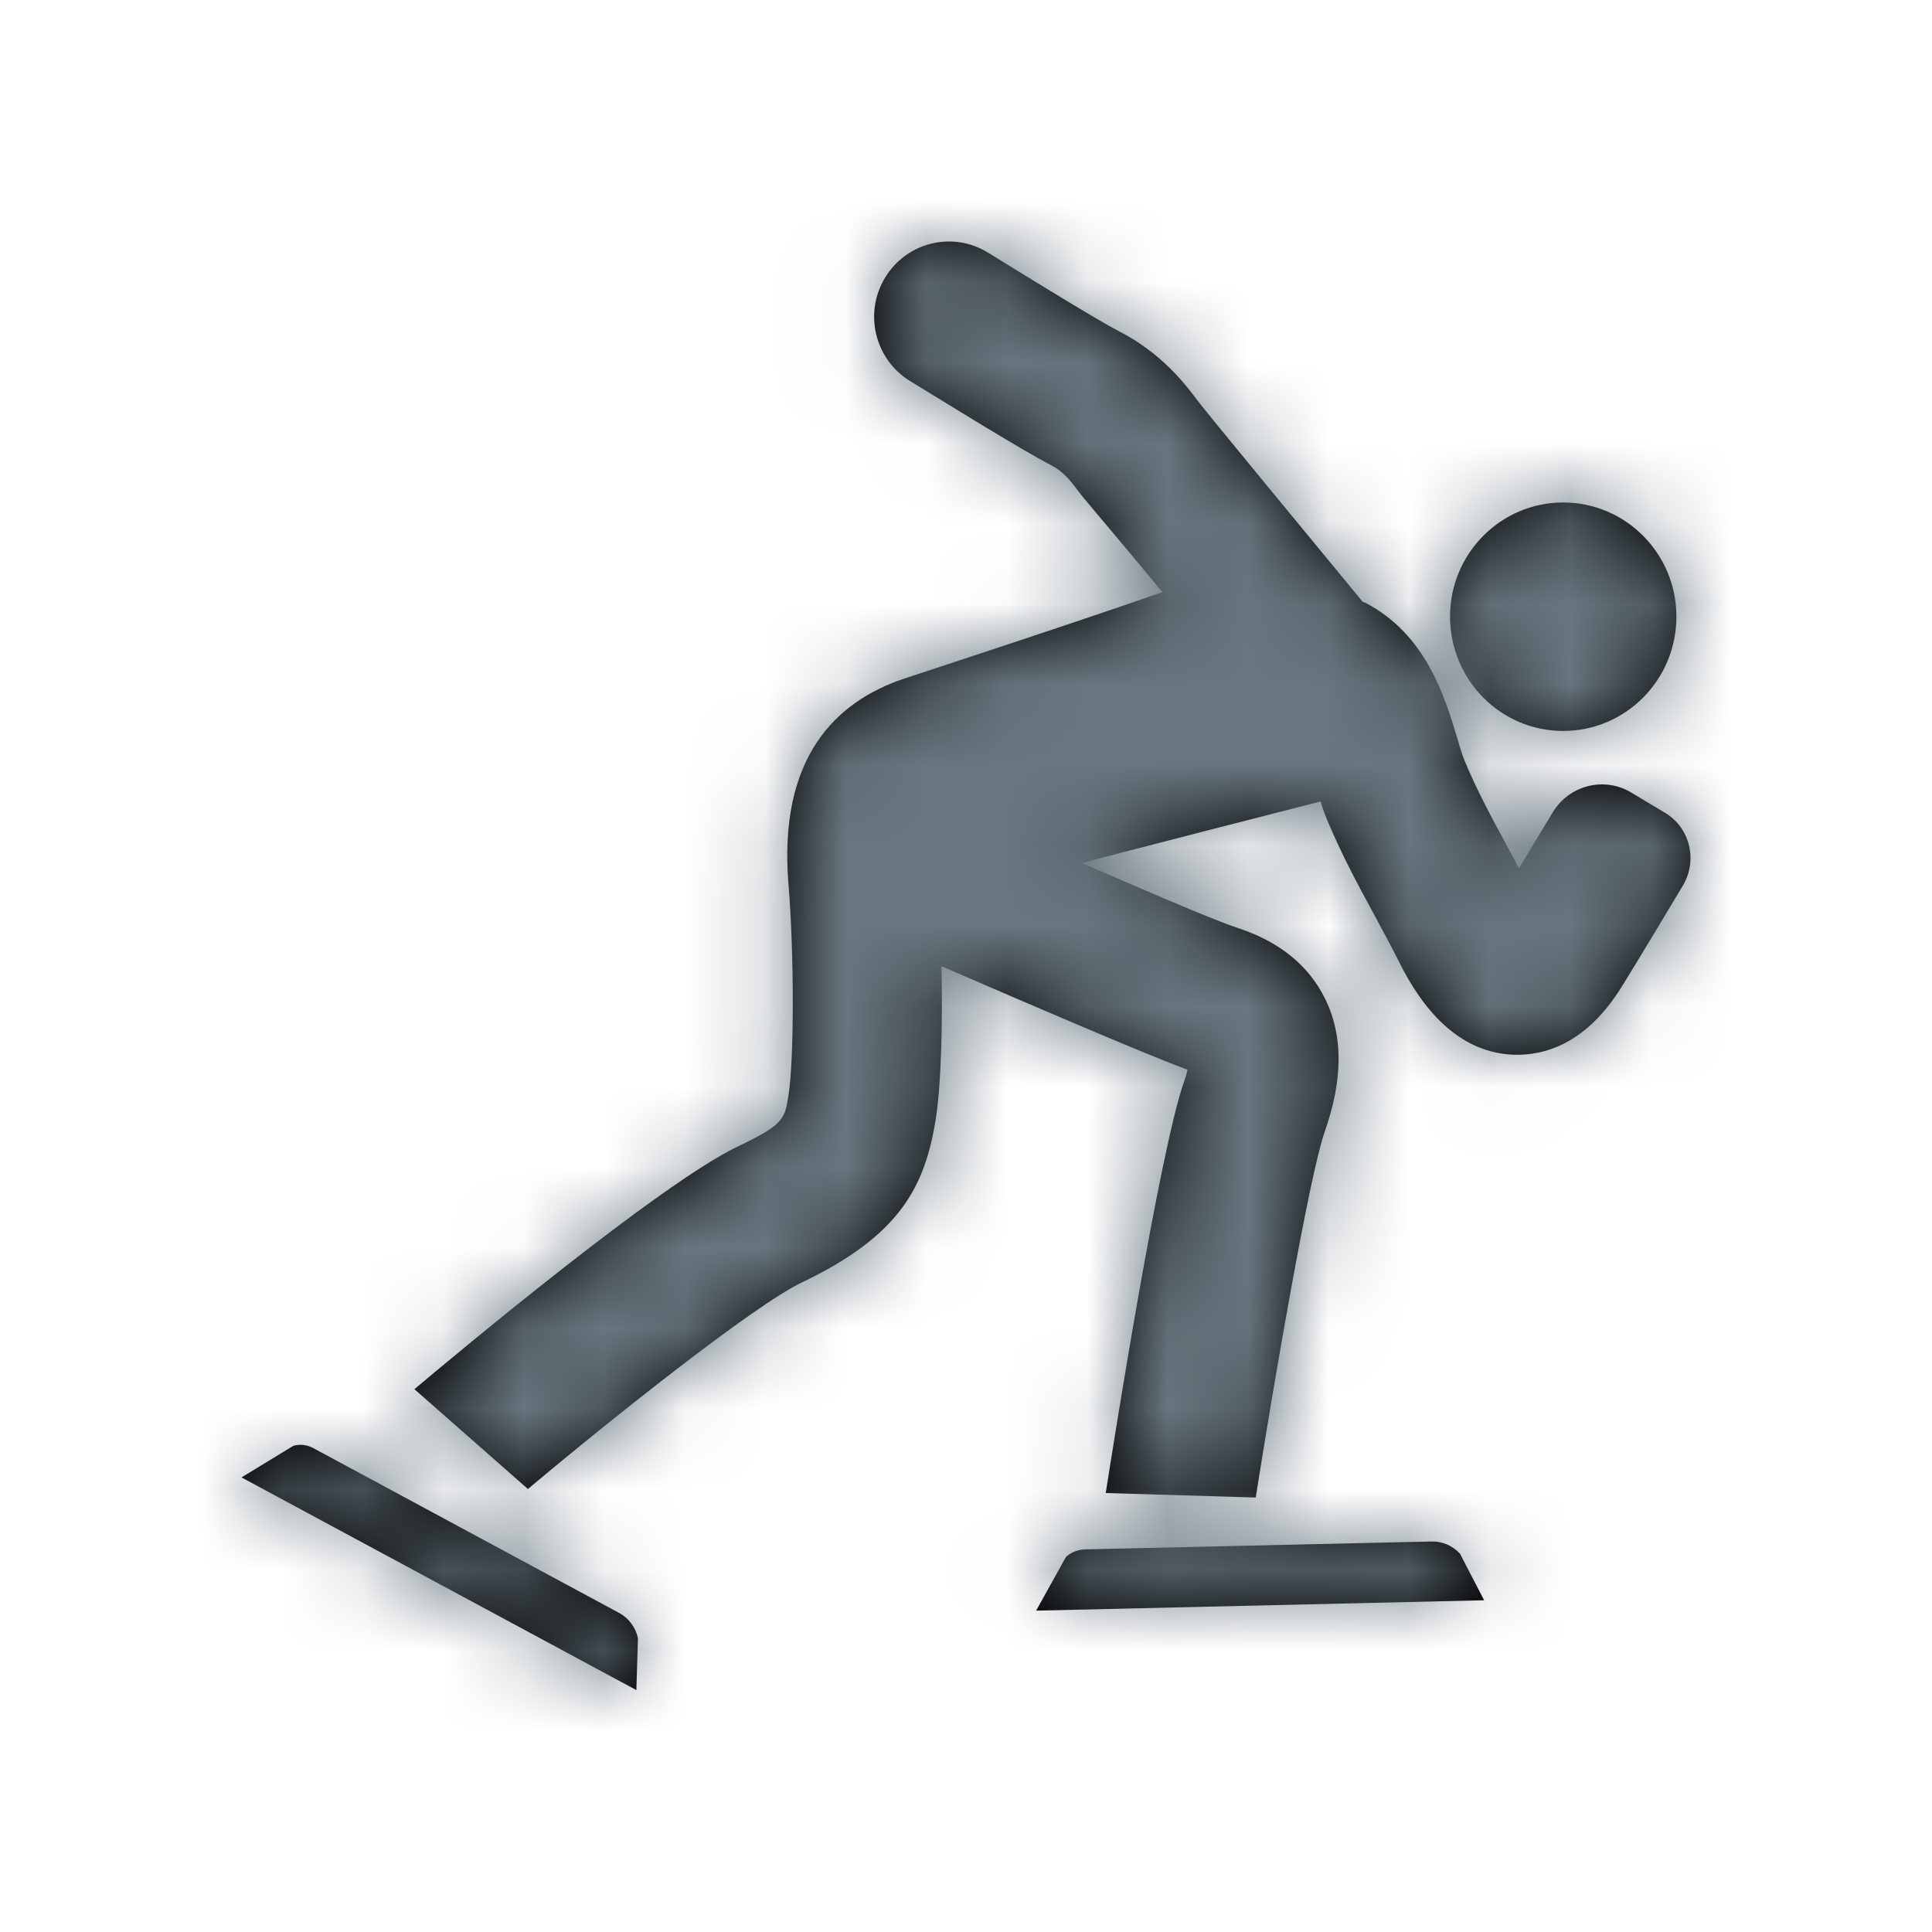
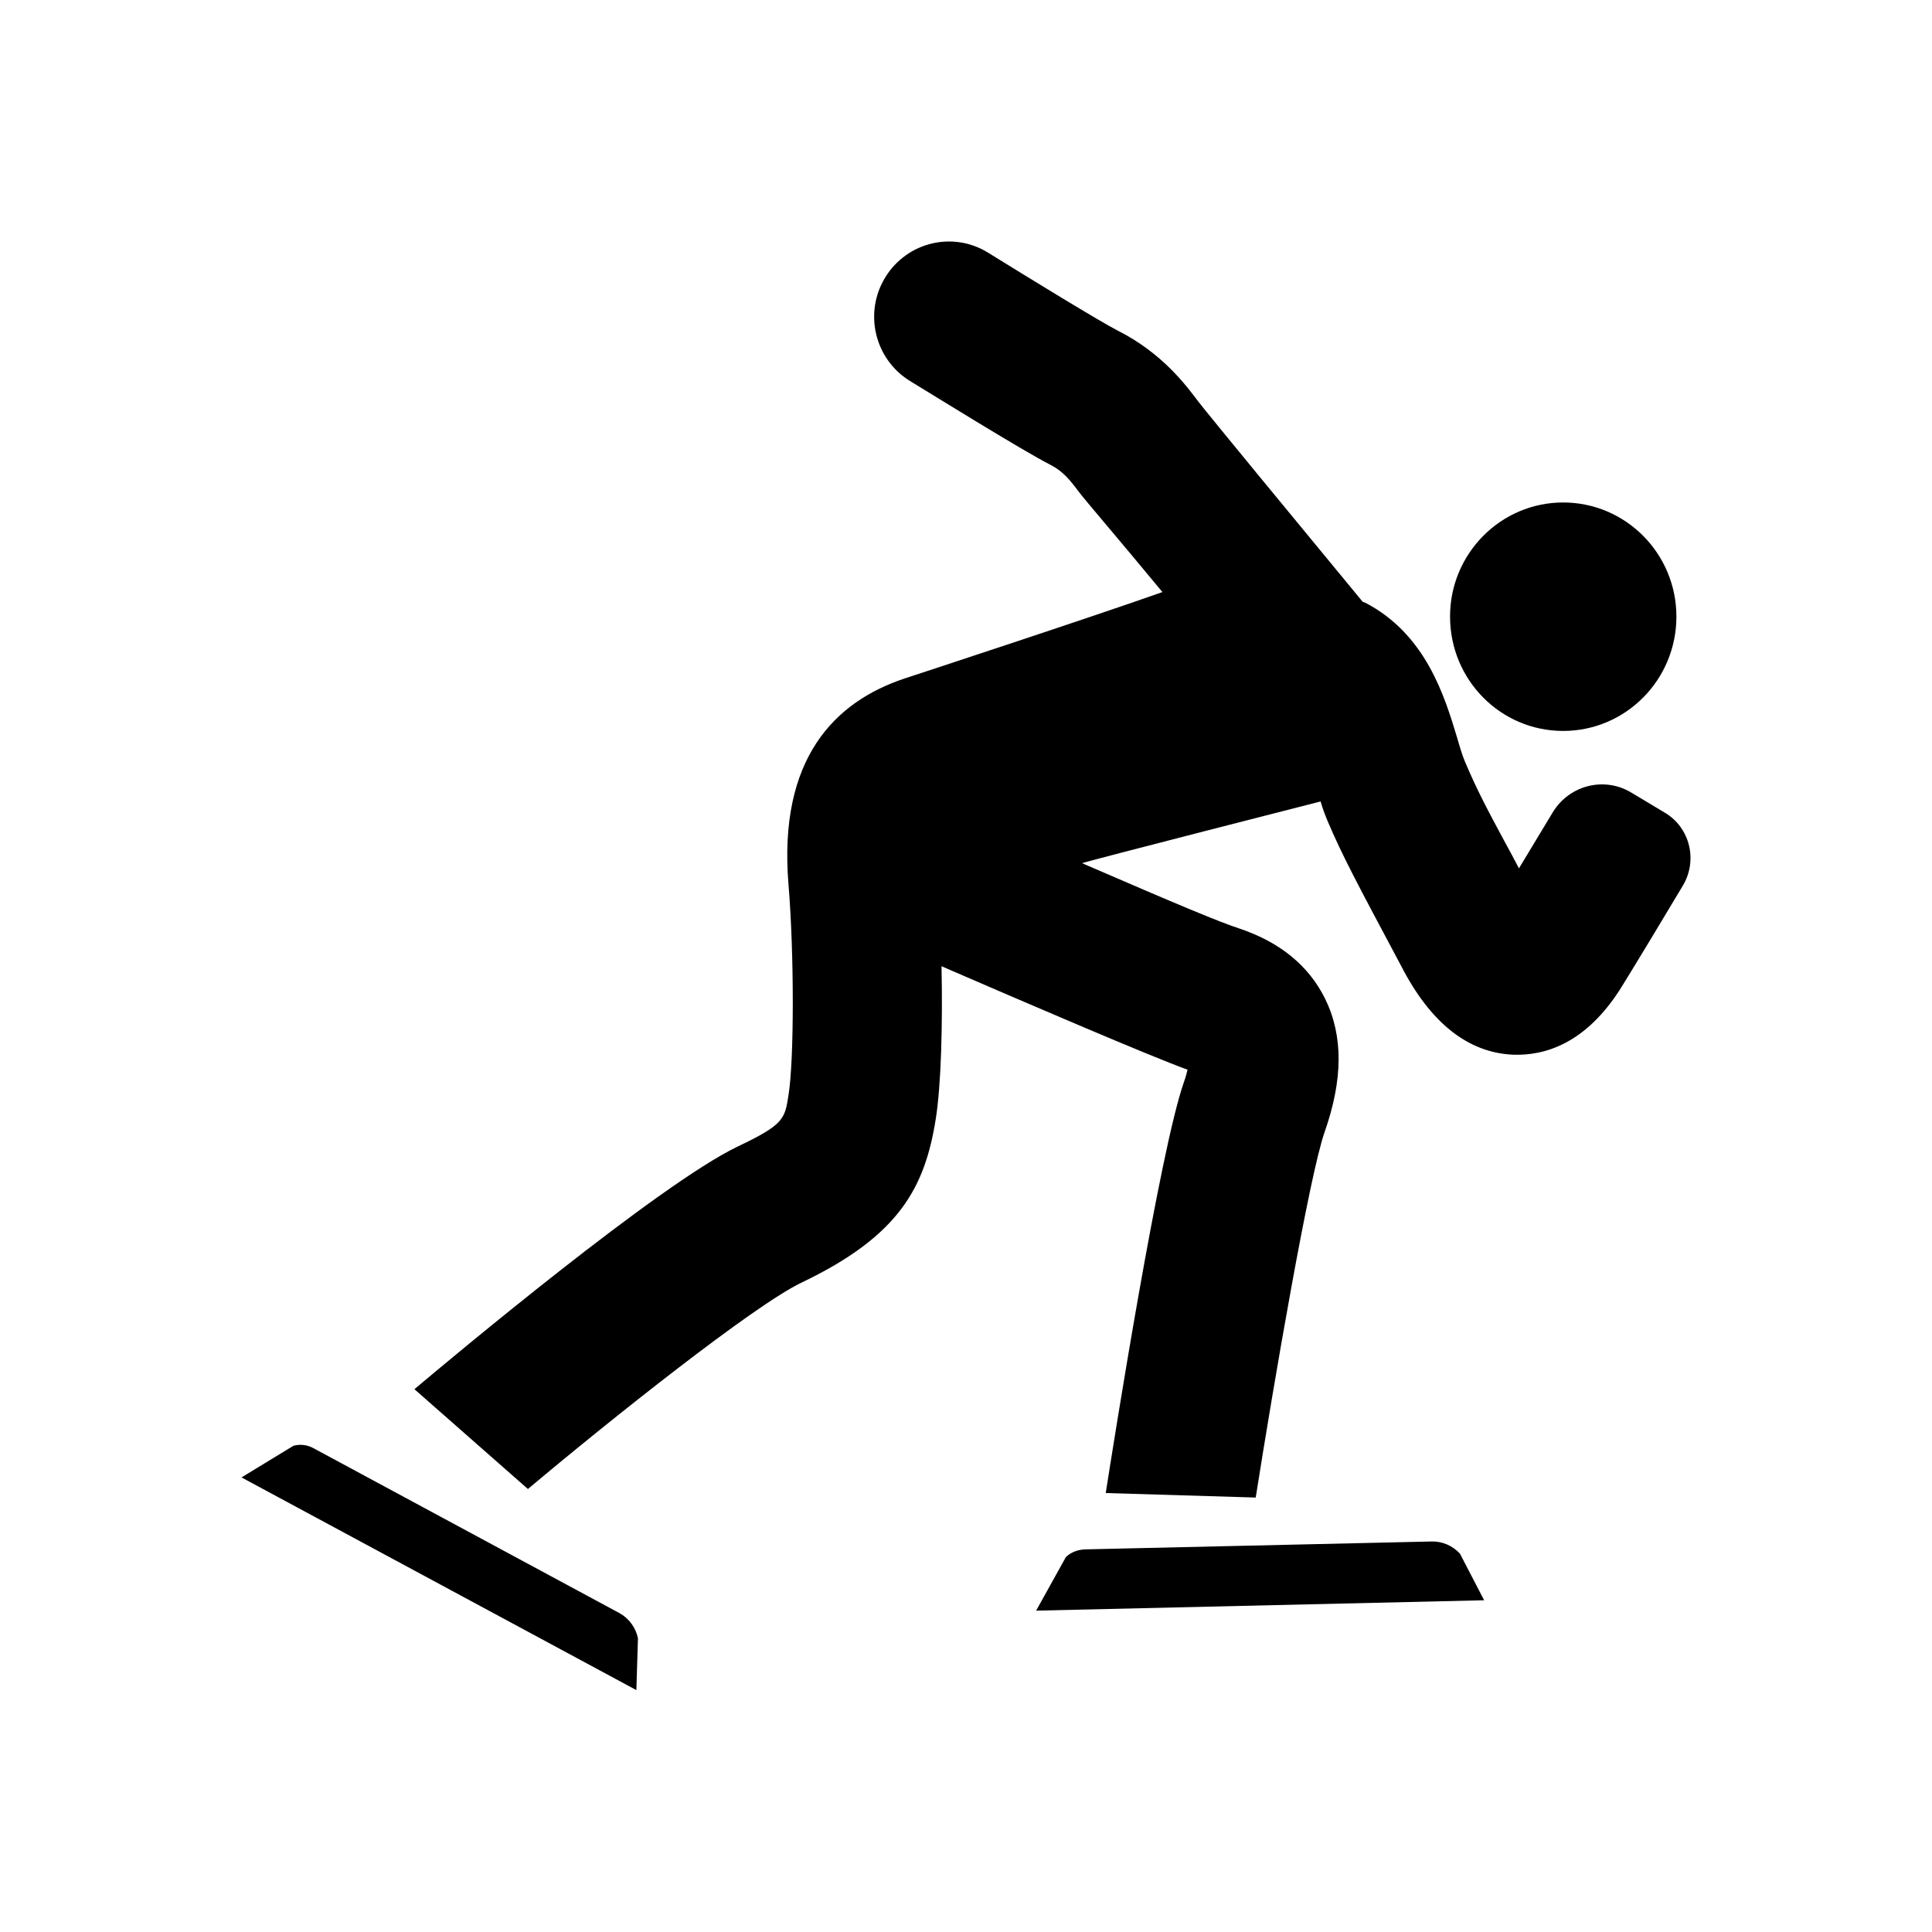
<svg xmlns="http://www.w3.org/2000/svg" xmlns:xlink="http://www.w3.org/1999/xlink" width="24px" height="24px" viewBox="0 0 24 24" version="1.1">
  <title>sport-balls/speed-skating</title>
  <desc>Created with Sketch.</desc>
  <defs>
-     <path d="M18.436,19.879 L12.871,20.008 L13.241,19.342 C13.304,19.282 13.387,19.252 13.474,19.247 L17.779,19.149 C17.914,19.144 18.044,19.2 18.136,19.3 L18.436,19.878 L18.436,19.879 Z M20.825,7.659 C20.825,8.445 20.195,9.08 19.418,9.08 C18.641,9.08 18.013,8.445 18.013,7.659 C18.013,6.877 18.643,6.242 19.418,6.242 C20.195,6.242 20.825,6.877 20.825,7.66 L20.825,7.659 Z M20.686,10.098 C20.995,10.286 21.091,10.688 20.906,11 C20.666,11.402 20.351,11.925 20.147,12.255 C19.697,12.981 19.172,13.114 18.8,13.102 C18.239,13.079 17.77,12.709 17.405,11.998 C17.275,11.741 17.161,11.529 17.057,11.337 C16.853,10.962 16.678,10.637 16.487,10.188 C16.43,10.051 16.405,9.956 16.405,9.956 C16.405,9.956 13.525,10.691 13.442,10.723 C14.665,11.252 15.137,11.449 15.389,11.532 C15.899,11.702 16.259,11.996 16.462,12.409 C16.687,12.869 16.684,13.411 16.454,14.065 C16.265,14.607 15.827,17.155 15.599,18.603 L13.736,18.547 C13.838,17.893 14.405,14.304 14.707,13.442 C14.729,13.382 14.743,13.329 14.752,13.288 C14.299,13.125 12.776,12.471 11.696,12.003 C11.711,12.733 11.691,13.485 11.624,13.902 C11.489,14.749 11.174,15.351 9.959,15.932 C9.369,16.213 7.589,17.63 6.558,18.497 L5.148,17.257 C5.624,16.856 8.193,14.707 9.165,14.242 C9.738,13.97 9.75,13.899 9.795,13.604 C9.866,13.166 9.866,11.844 9.795,10.988 C9.665,9.415 10.376,8.716 11.235,8.429 C11.457,8.356 13.516,7.681 14.44,7.355 C13.877,6.674 13.489,6.225 13.402,6.11 C13.292,5.962 13.202,5.853 13.054,5.777 C12.698,5.596 11.531,4.87 11.298,4.729 C10.863,4.457 10.728,3.882 10.998,3.444 C11.268,3.005 11.838,2.869 12.273,3.138 C12.781,3.453 13.664,3.994 13.883,4.106 C14.435,4.383 14.738,4.791 14.884,4.986 C14.995,5.132 16.151,6.535 16.928,7.476 L16.958,7.486 C17.716,7.88 17.948,8.657 18.103,9.171 C18.133,9.277 18.163,9.375 18.196,9.456 C18.35,9.823 18.499,10.097 18.686,10.445 C18.743,10.551 18.806,10.664 18.869,10.787 L19.289,10.091 C19.495,9.751 19.934,9.642 20.27,9.849 L20.69,10.101 L20.686,10.098 Z M7.905,20.995 L3,18.353 L3.645,17.96 C3.729,17.937 3.818,17.948 3.894,17.99 L7.694,20.038 C7.811,20.102 7.896,20.215 7.925,20.35 L7.905,21 L7.905,20.995 Z" id="path-1" />
+     <path d="M18.436,19.879 L12.871,20.008 L13.241,19.342 C13.304,19.282 13.387,19.252 13.474,19.247 L17.779,19.149 C17.914,19.144 18.044,19.2 18.136,19.3 L18.436,19.878 L18.436,19.879 Z M20.825,7.659 C20.825,8.445 20.195,9.08 19.418,9.08 C18.641,9.08 18.013,8.445 18.013,7.659 C18.013,6.877 18.643,6.242 19.418,6.242 C20.195,6.242 20.825,6.877 20.825,7.66 L20.825,7.659 Z M20.686,10.098 C20.995,10.286 21.091,10.688 20.906,11 C20.666,11.402 20.351,11.925 20.147,12.255 C19.697,12.981 19.172,13.114 18.8,13.102 C18.239,13.079 17.77,12.709 17.405,11.998 C16.853,10.962 16.678,10.637 16.487,10.188 C16.43,10.051 16.405,9.956 16.405,9.956 C16.405,9.956 13.525,10.691 13.442,10.723 C14.665,11.252 15.137,11.449 15.389,11.532 C15.899,11.702 16.259,11.996 16.462,12.409 C16.687,12.869 16.684,13.411 16.454,14.065 C16.265,14.607 15.827,17.155 15.599,18.603 L13.736,18.547 C13.838,17.893 14.405,14.304 14.707,13.442 C14.729,13.382 14.743,13.329 14.752,13.288 C14.299,13.125 12.776,12.471 11.696,12.003 C11.711,12.733 11.691,13.485 11.624,13.902 C11.489,14.749 11.174,15.351 9.959,15.932 C9.369,16.213 7.589,17.63 6.558,18.497 L5.148,17.257 C5.624,16.856 8.193,14.707 9.165,14.242 C9.738,13.97 9.75,13.899 9.795,13.604 C9.866,13.166 9.866,11.844 9.795,10.988 C9.665,9.415 10.376,8.716 11.235,8.429 C11.457,8.356 13.516,7.681 14.44,7.355 C13.877,6.674 13.489,6.225 13.402,6.11 C13.292,5.962 13.202,5.853 13.054,5.777 C12.698,5.596 11.531,4.87 11.298,4.729 C10.863,4.457 10.728,3.882 10.998,3.444 C11.268,3.005 11.838,2.869 12.273,3.138 C12.781,3.453 13.664,3.994 13.883,4.106 C14.435,4.383 14.738,4.791 14.884,4.986 C14.995,5.132 16.151,6.535 16.928,7.476 L16.958,7.486 C17.716,7.88 17.948,8.657 18.103,9.171 C18.133,9.277 18.163,9.375 18.196,9.456 C18.35,9.823 18.499,10.097 18.686,10.445 C18.743,10.551 18.806,10.664 18.869,10.787 L19.289,10.091 C19.495,9.751 19.934,9.642 20.27,9.849 L20.69,10.101 L20.686,10.098 Z M7.905,20.995 L3,18.353 L3.645,17.96 C3.729,17.937 3.818,17.948 3.894,17.99 L7.694,20.038 C7.811,20.102 7.896,20.215 7.925,20.35 L7.905,21 L7.905,20.995 Z" id="path-1" />
  </defs>
  <g id="sport-balls/speed-skating" stroke="none" stroke-width="1" fill="none" fill-rule="evenodd">
    <g id="icon-speed-skating">
      <g>
        <mask id="mask-2" fill="white">
          <use xlink:href="#path-1" />
        </mask>
        <use fill="#000000" xlink:href="#path-1" />
        <g id="icons/color/dark-gray" mask="url(#mask-2)" fill="#68767F">
-           <rect id="Rectangle" x="0" y="0" width="24" height="24" />
-         </g>
+           </g>
      </g>
    </g>
  </g>
</svg>